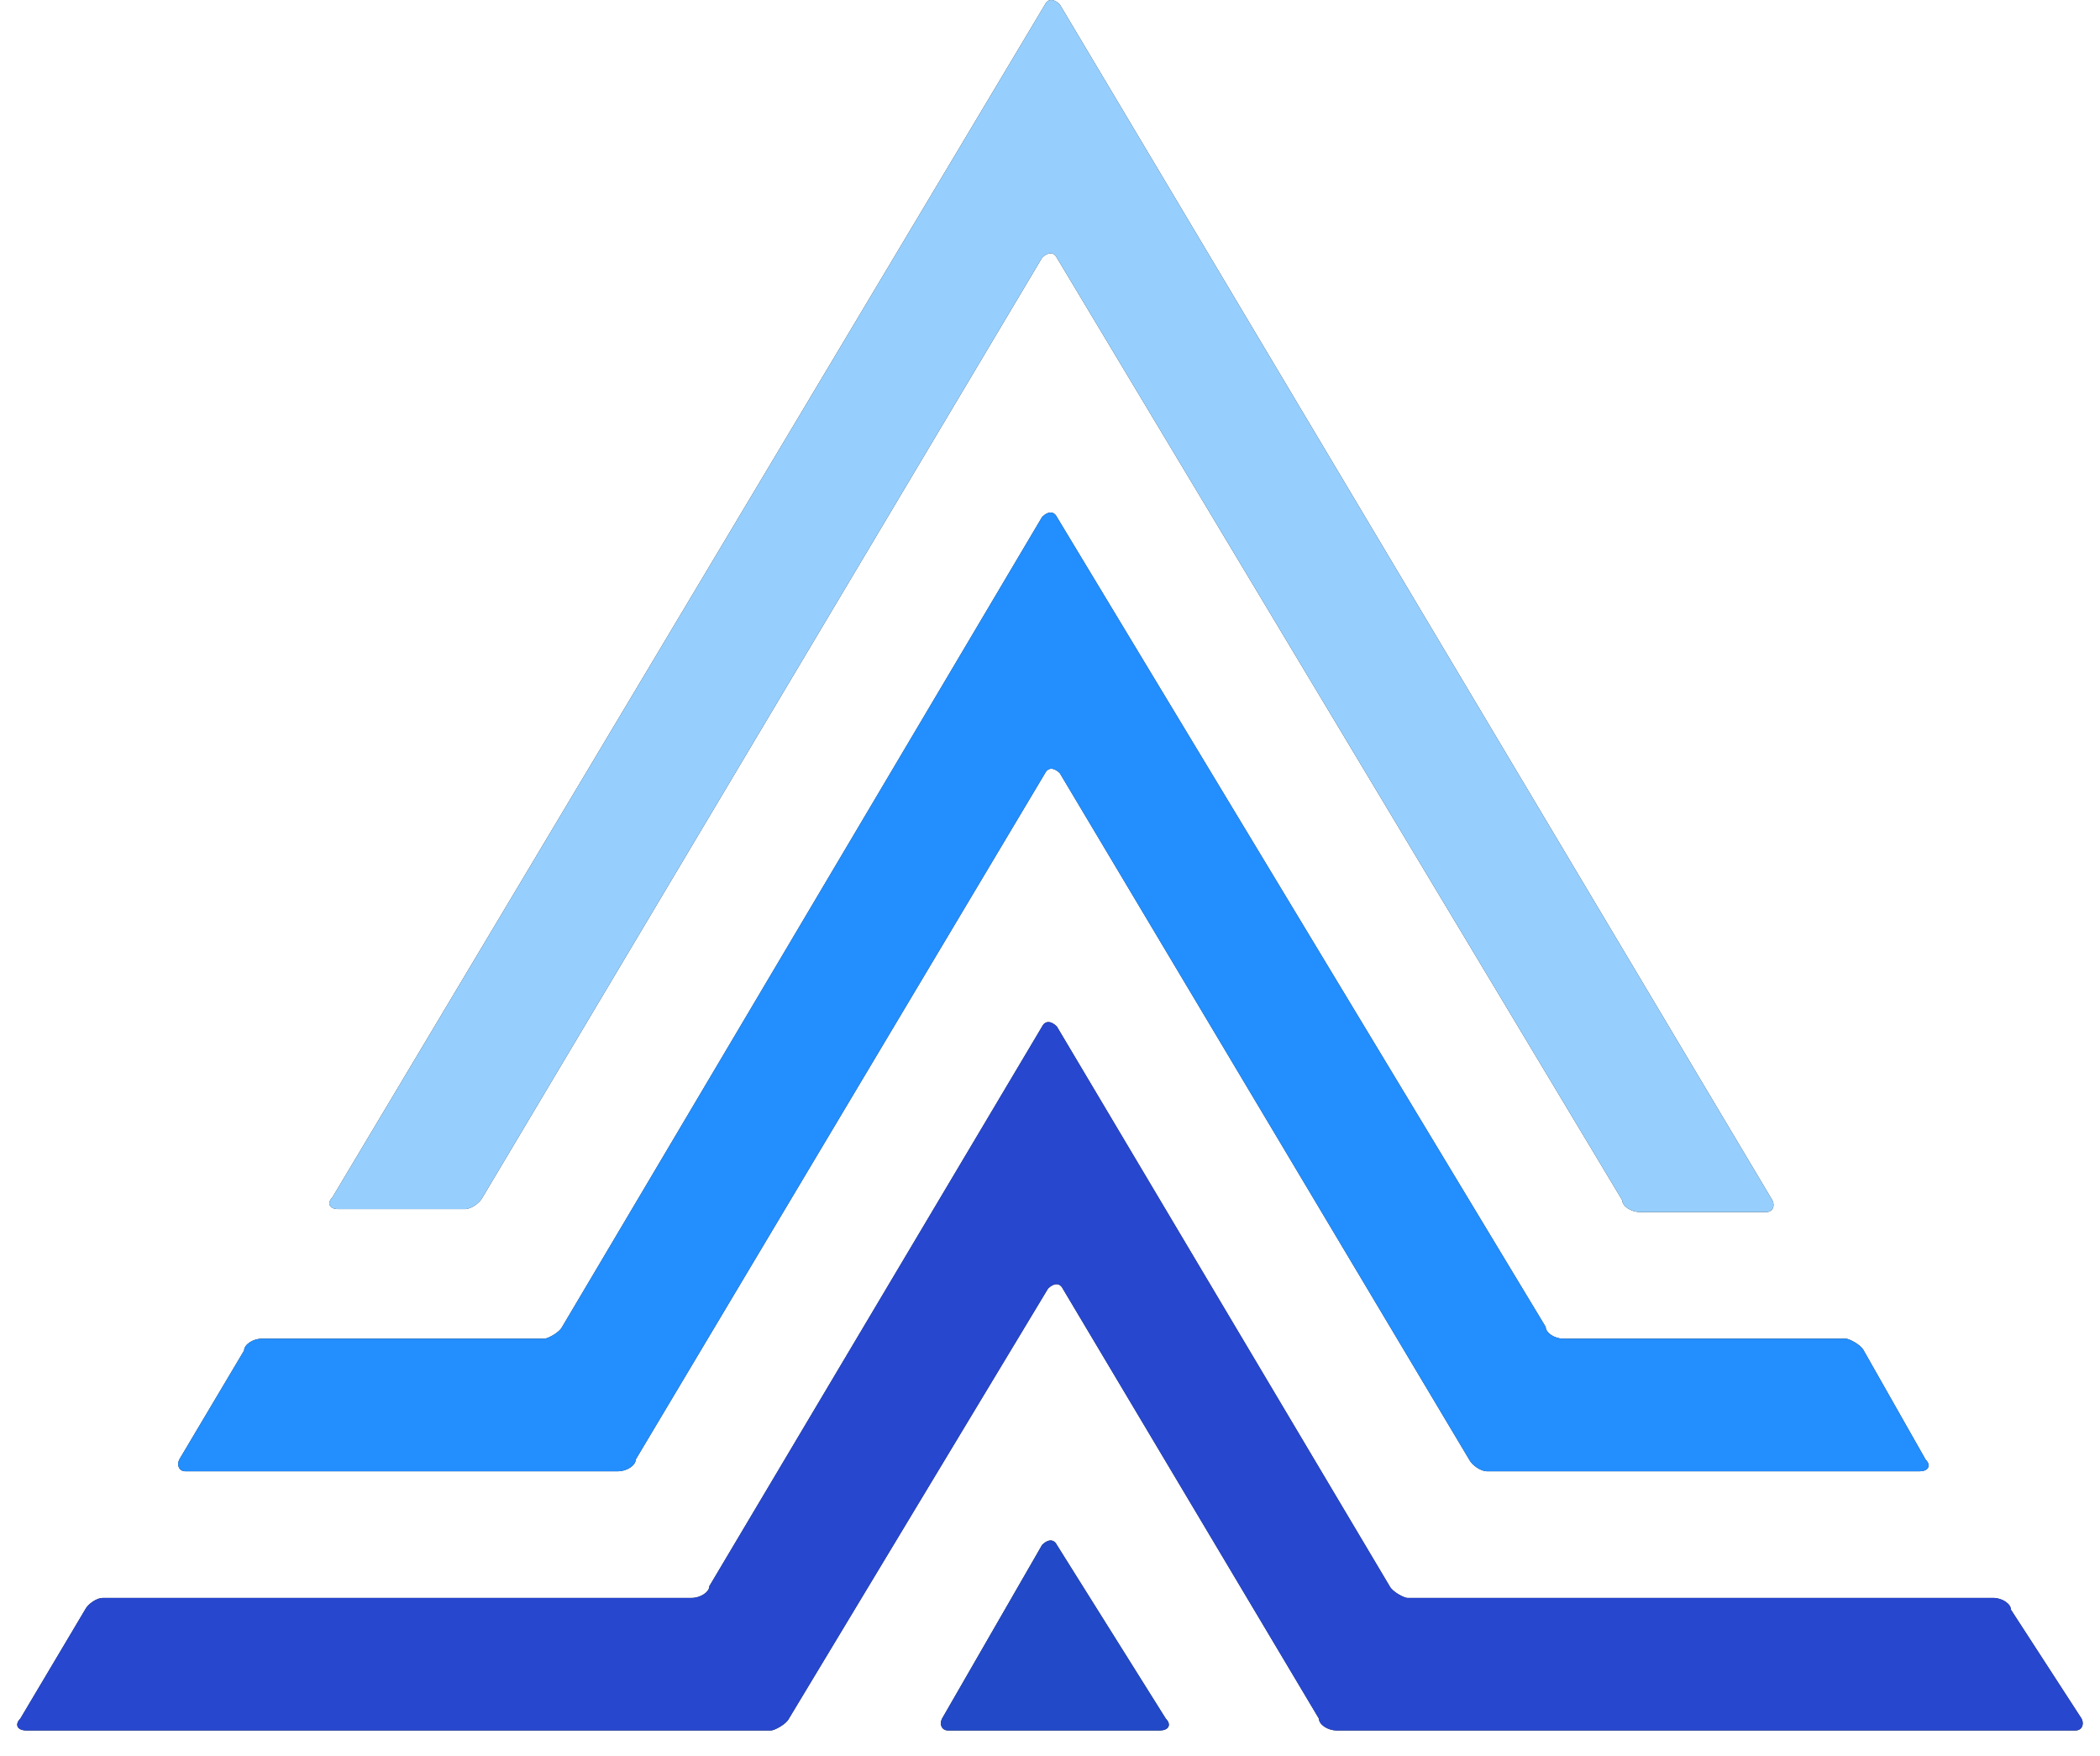
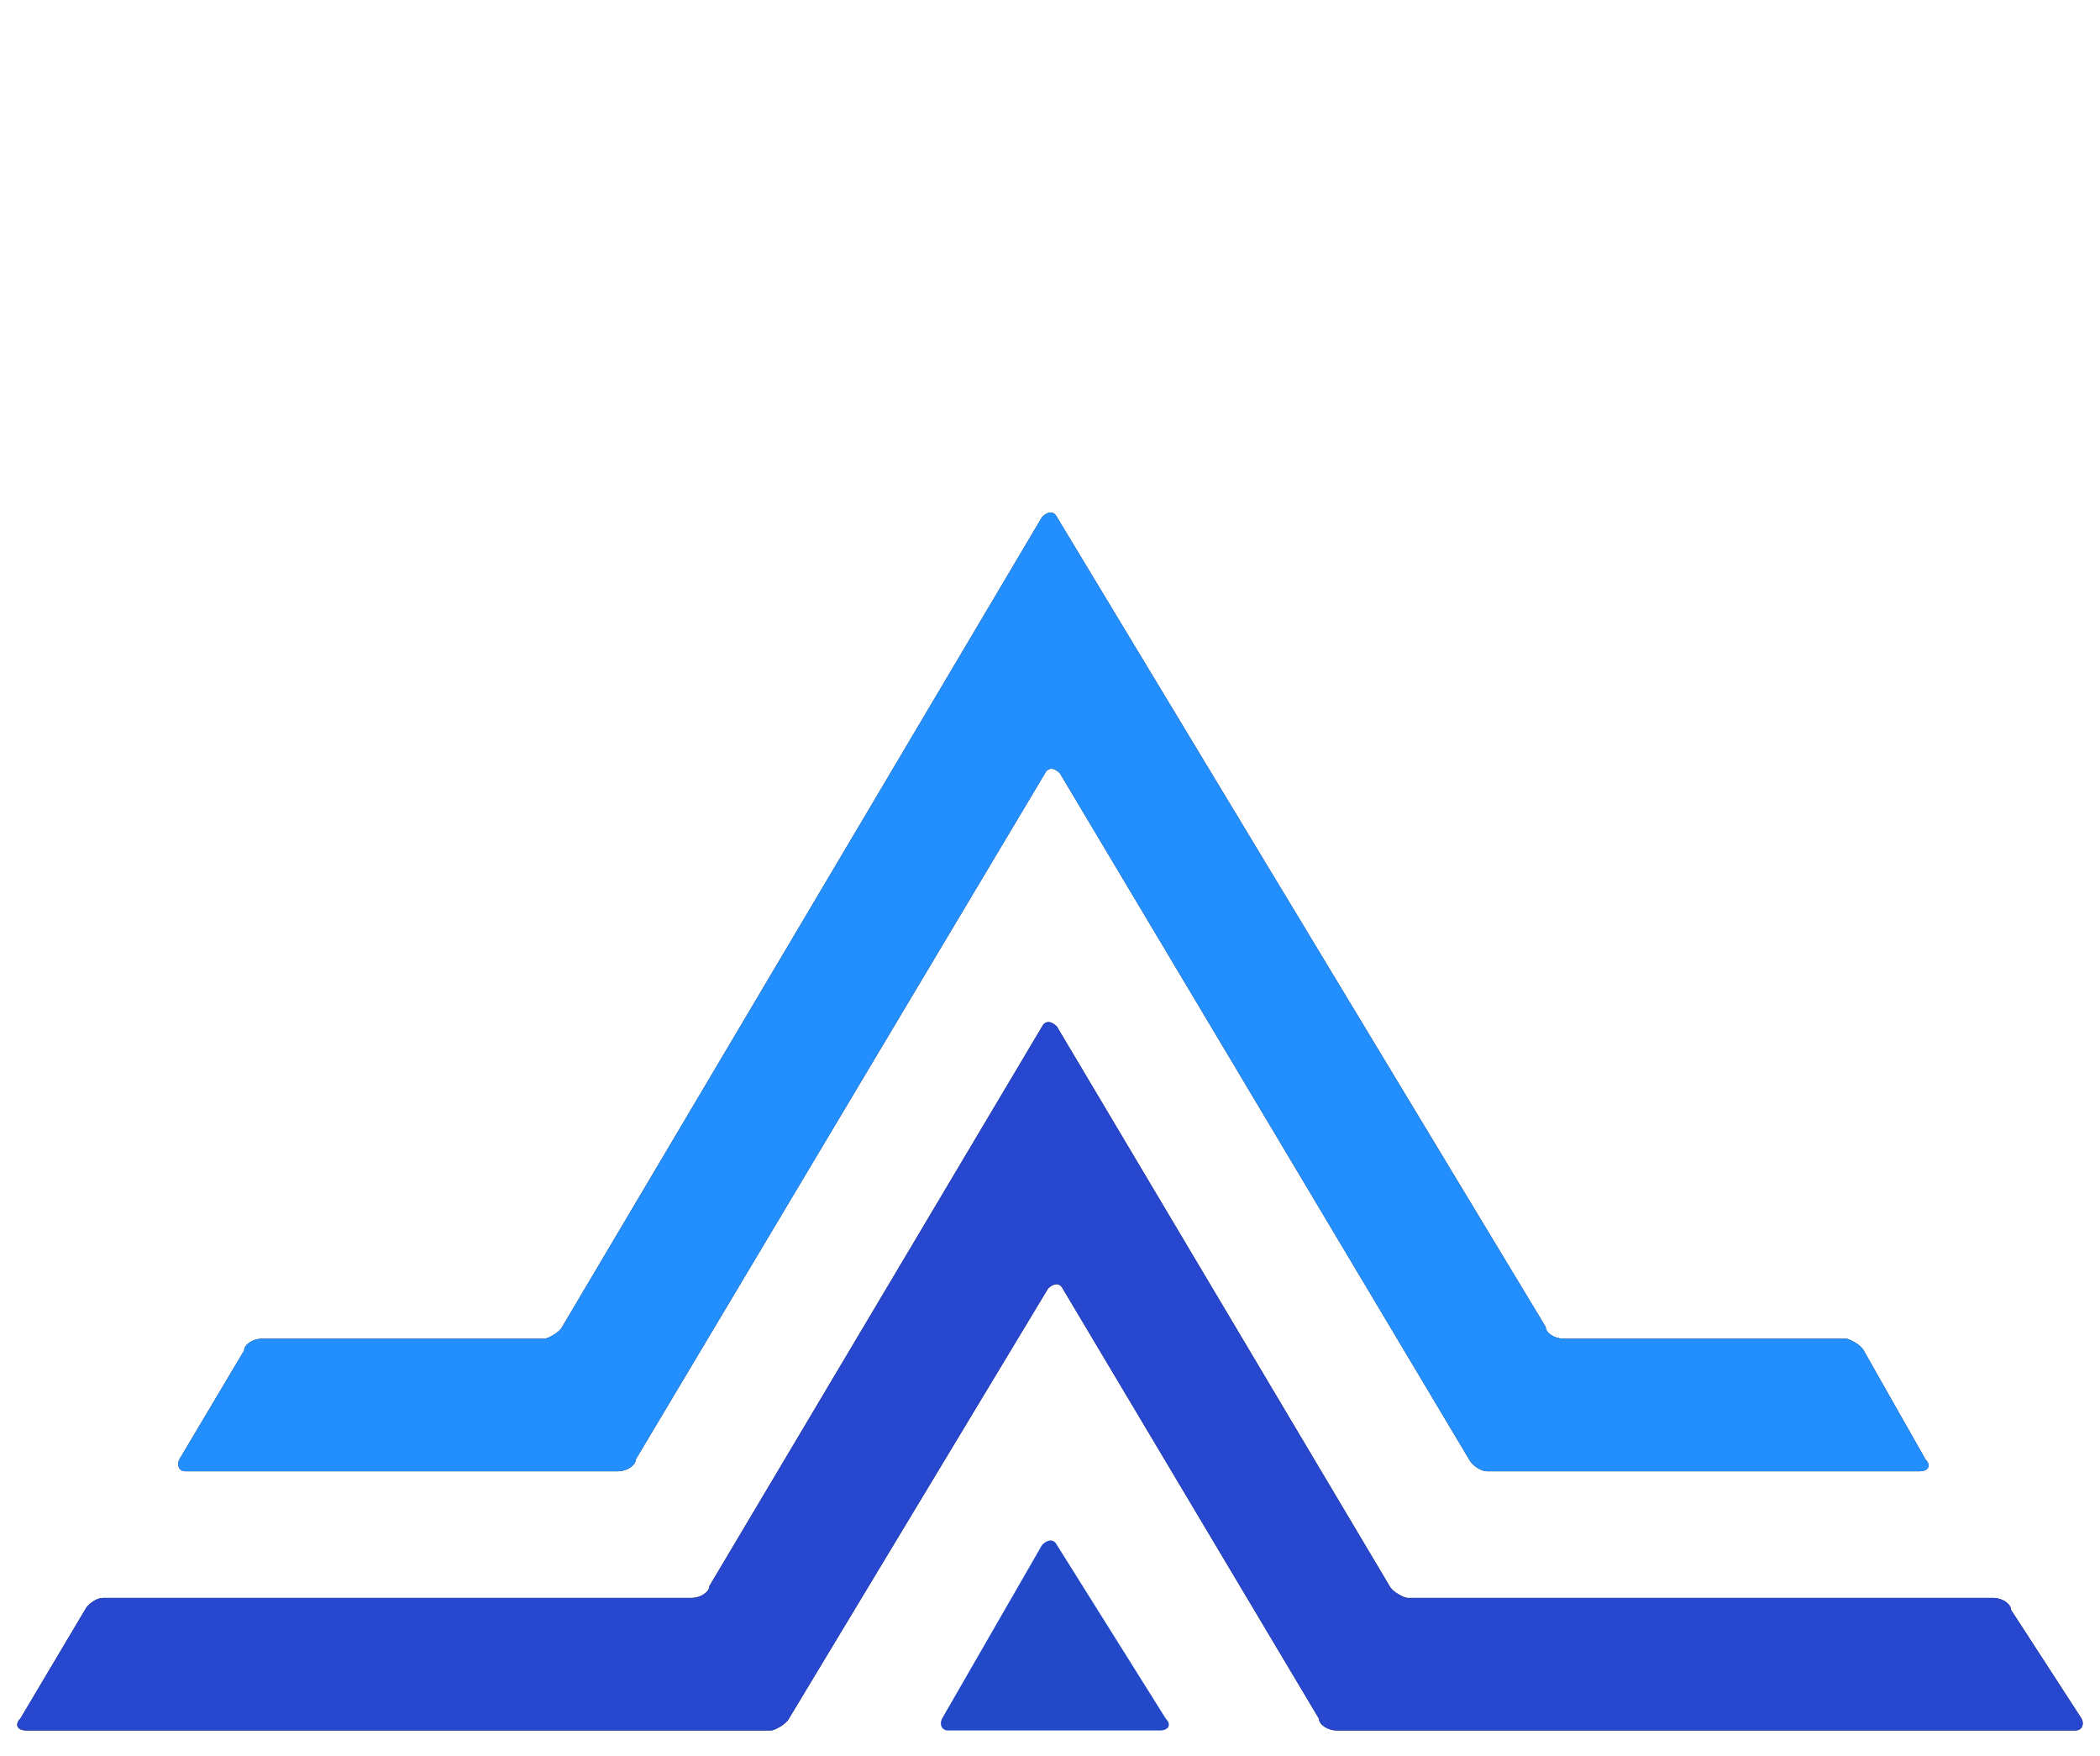
<svg xmlns="http://www.w3.org/2000/svg" width="61" height="51" viewBox="0 0 61 51" fill="none">
  <g clip-path="url(#clip0_4767_4841)">
    <path d="M54.137 39.22C54.051 39.048 53.709 38.877 53.623 38.877H45.412C45.155 38.877 44.899 38.706 44.899 38.535L30.699 15.012C30.613 14.841 30.442 14.841 30.271 15.012L16.328 38.535C16.243 38.706 15.901 38.877 15.815 38.877H7.603C7.347 38.877 7.09 39.048 7.09 39.22L5.208 42.385C5.123 42.556 5.208 42.727 5.379 42.727H17.954C18.21 42.727 18.467 42.556 18.467 42.385L30.357 22.454C30.442 22.283 30.613 22.283 30.785 22.454L42.675 42.385C42.76 42.556 43.017 42.727 43.188 42.727H55.762C56.019 42.727 56.104 42.556 55.933 42.385L54.137 39.22Z" fill="#222222" />
    <path d="M60.466 49.912C60.552 50.083 60.466 50.254 60.295 50.254H38.825C38.568 50.254 38.312 50.083 38.312 49.912L30.87 37.423C30.784 37.252 30.613 37.252 30.442 37.423L22.915 49.912C22.829 50.083 22.487 50.254 22.401 50.254H0.76C0.503 50.254 0.418 50.083 0.589 49.912L2.471 46.747C2.556 46.576 2.813 46.405 2.984 46.405H20.092C20.349 46.405 20.605 46.234 20.605 46.063L30.271 29.81C30.357 29.639 30.528 29.639 30.699 29.81L40.365 46.063C40.45 46.234 40.792 46.405 40.878 46.405H57.9C58.157 46.405 58.413 46.576 58.413 46.747L60.466 49.912Z" fill="#222222" />
-     <path d="M30.699 44.865C30.613 44.694 30.442 44.694 30.271 44.865L27.363 49.912C27.277 50.083 27.363 50.254 27.534 50.254H33.693C33.949 50.254 34.035 50.083 33.864 49.912L30.699 44.865Z" fill="#222222" />
-     <path d="M30.356 0.128C30.441 -0.043 30.613 -0.043 30.784 0.128L51.484 34.857C51.57 35.028 51.484 35.199 51.313 35.199H47.635C47.378 35.199 47.122 35.028 47.122 34.857L30.698 7.485C30.613 7.314 30.441 7.314 30.27 7.485L14.018 34.772C13.932 34.943 13.676 35.114 13.505 35.114H9.826C9.57 35.114 9.484 34.943 9.655 34.772L30.356 0.128Z" fill="#222222" />
    <path d="M54.137 39.22C54.051 39.048 53.709 38.877 53.623 38.877H45.412C45.155 38.877 44.899 38.706 44.899 38.535L30.699 15.012C30.613 14.841 30.442 14.841 30.271 15.012L16.328 38.535C16.243 38.706 15.901 38.877 15.815 38.877H7.603C7.347 38.877 7.09 39.048 7.09 39.22L5.208 42.385C5.123 42.556 5.208 42.727 5.379 42.727H17.954C18.21 42.727 18.467 42.556 18.467 42.385L30.357 22.454C30.442 22.283 30.613 22.283 30.785 22.454L42.675 42.385C42.76 42.556 43.017 42.727 43.188 42.727H55.762C56.019 42.727 56.104 42.556 55.933 42.385L54.137 39.22Z" fill="#238EFE" />
    <path d="M60.466 49.912C60.552 50.083 60.466 50.254 60.295 50.254H38.825C38.568 50.254 38.312 50.083 38.312 49.912L30.87 37.423C30.784 37.252 30.613 37.252 30.442 37.423L22.915 49.912C22.829 50.083 22.487 50.254 22.401 50.254H0.76C0.503 50.254 0.418 50.083 0.589 49.912L2.471 46.747C2.556 46.576 2.813 46.405 2.984 46.405H20.092C20.349 46.405 20.605 46.234 20.605 46.063L30.271 29.81C30.357 29.639 30.528 29.639 30.699 29.81L40.365 46.063C40.45 46.234 40.792 46.405 40.878 46.405H57.9C58.157 46.405 58.413 46.576 58.413 46.747L60.466 49.912Z" fill="#2747CE" />
    <path d="M30.699 44.865C30.613 44.694 30.442 44.694 30.271 44.865L27.363 49.912C27.277 50.083 27.363 50.254 27.534 50.254H33.693C33.949 50.254 34.035 50.083 33.864 49.912L30.699 44.865Z" fill="#2249C7" />
-     <path d="M30.356 0.128C30.441 -0.043 30.613 -0.043 30.784 0.128L51.484 34.857C51.57 35.028 51.484 35.199 51.313 35.199H47.635C47.378 35.199 47.122 35.028 47.122 34.857L30.698 7.485C30.613 7.314 30.441 7.314 30.27 7.485L14.018 34.772C13.932 34.943 13.676 35.114 13.505 35.114H9.826C9.57 35.114 9.484 34.943 9.655 34.772L30.356 0.128Z" fill="#96CFFE" />
  </g>
  <defs>
    <clipPath id="clip0_4767_4841">
      <rect width="60" height="50.254" fill="white" transform="translate(0.5)" />
    </clipPath>
  </defs>
</svg>